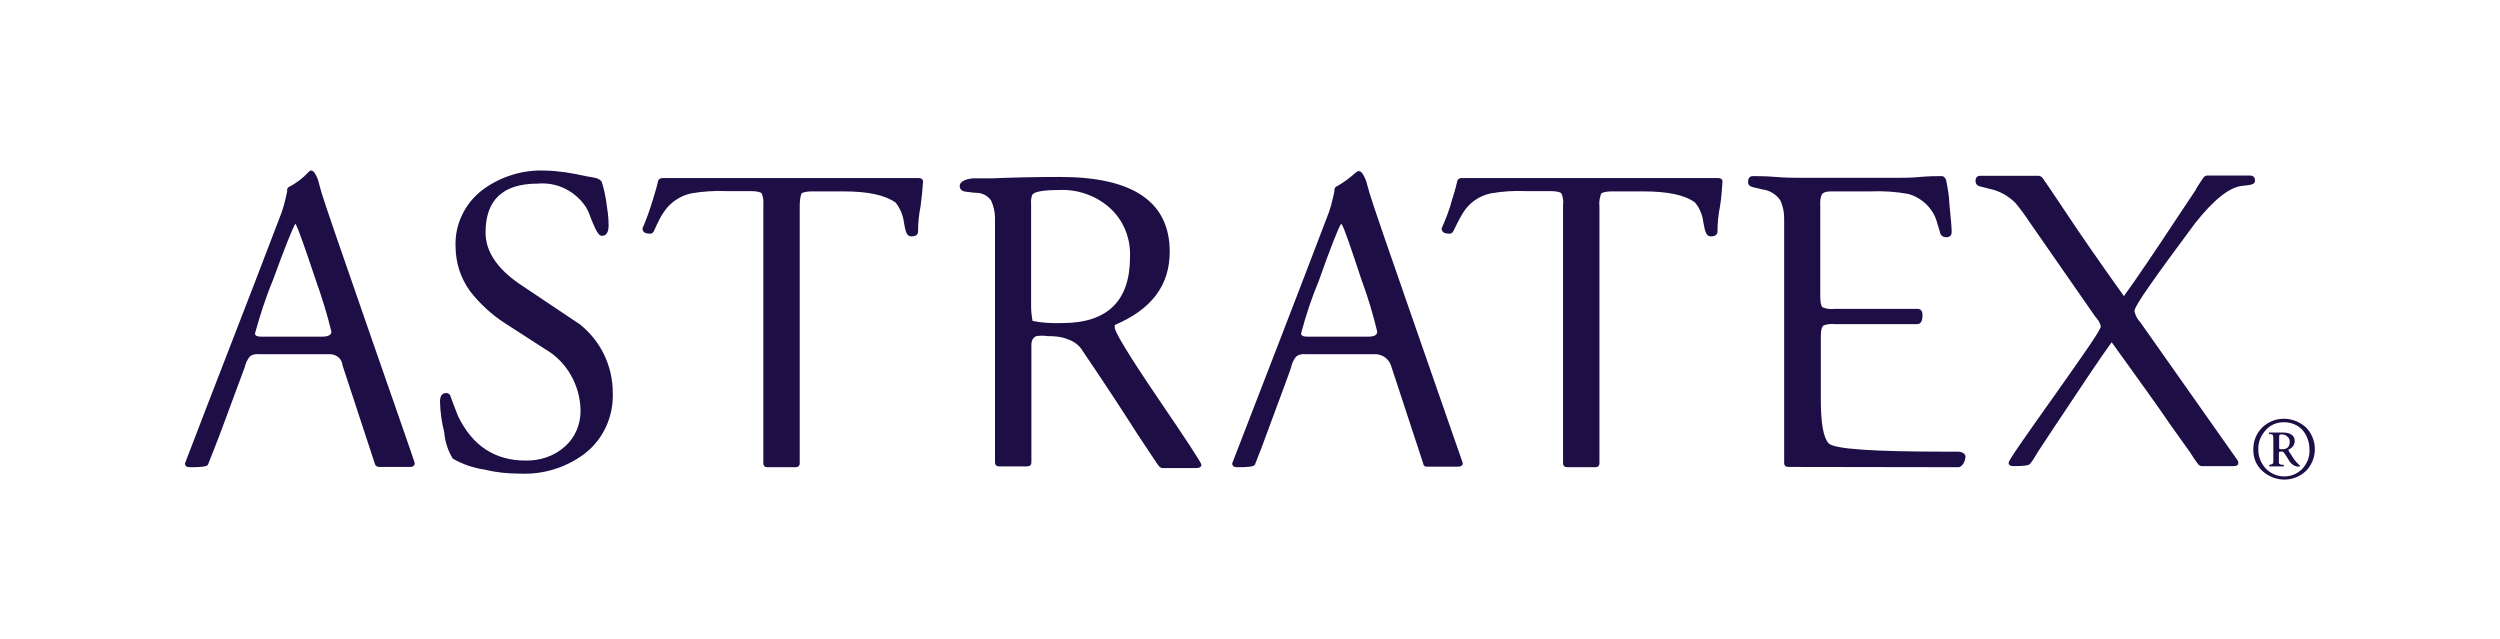
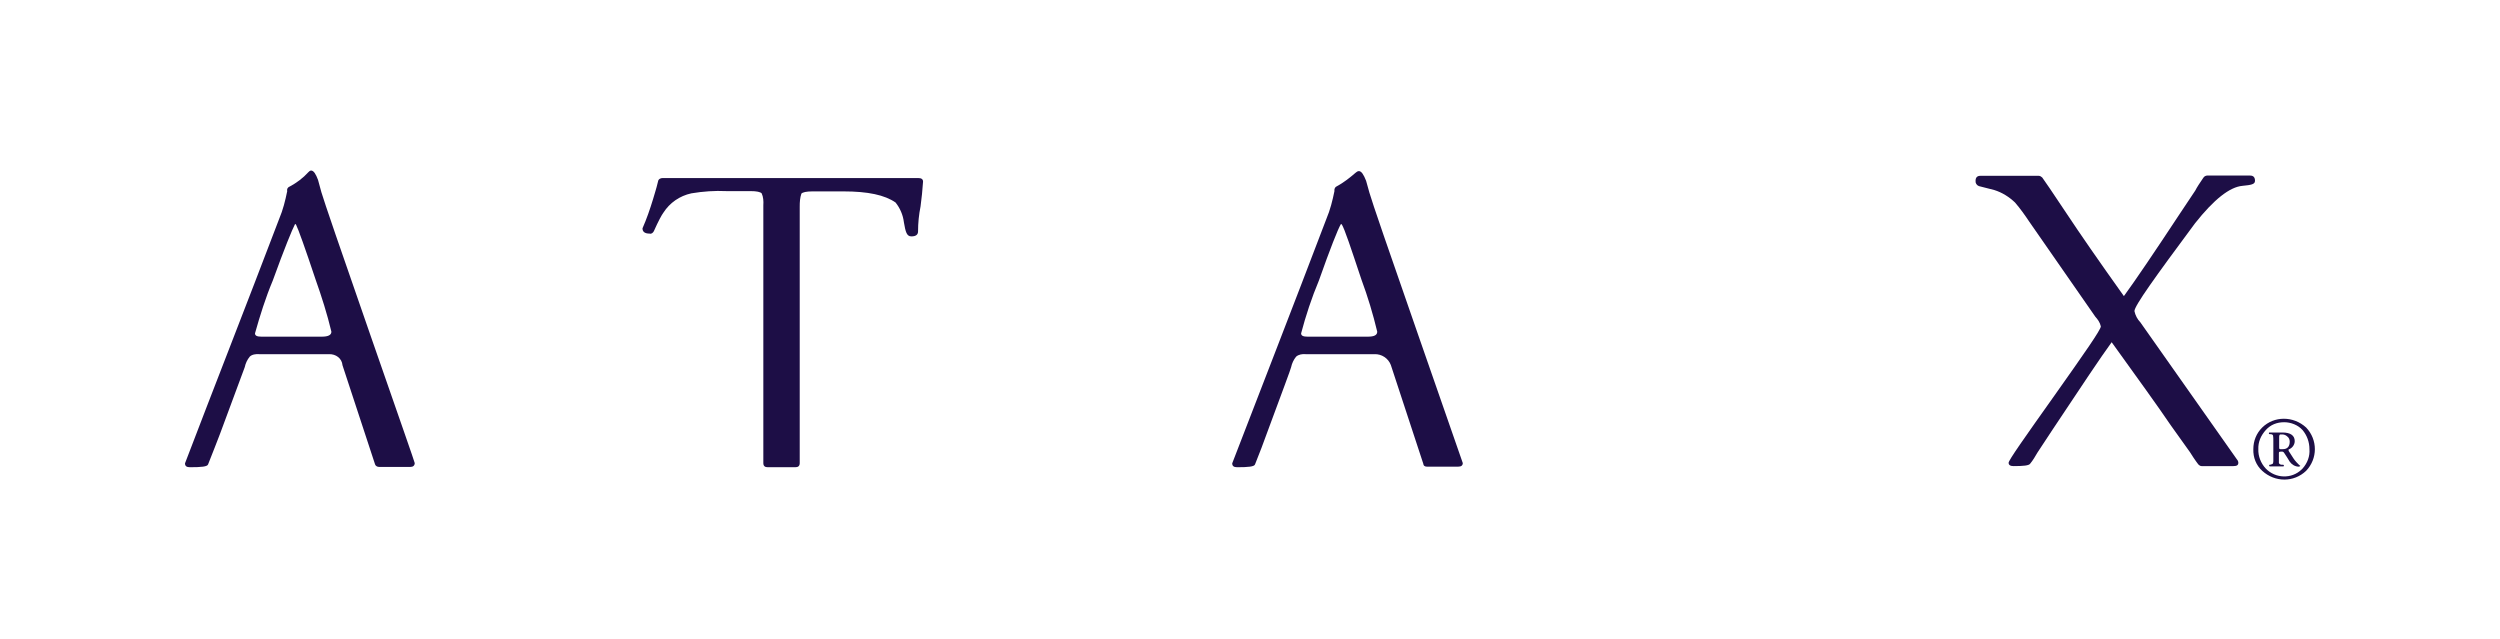
<svg xmlns="http://www.w3.org/2000/svg" version="1.1" id="Vrstva_1" x="0px" y="0px" width="900px" height="230.2px" viewBox="0 0 900 230.2" style="enable-background:new 0 0 900 230.2;" xml:space="preserve">
  <style type="text/css">
	.st0{fill:#FFFFFF;}
	.st1{fill:#1D0E46;}
</style>
  <rect class="st0" width="900" height="230.2" />
  <rect x="43.9" y="35.2" class="st0" width="811.9" height="159.8" />
  <path class="st1" d="M118.4,127.5H93.3c-1.2-0.1-2.6,0.1-3.4,0.9c-0.9,1.1-1.5,2.4-1.8,3.8c-0.2,0.5-3.2,8.6-8.9,24  c-1.1,3-2.6,6.6-4.3,11c-0.3,0.8-2.4,1-6.5,1c-1.2,0-1.8-0.4-1.8-1.4c10.3-27,21.8-56.2,33.9-88c1.4-3.3,2.2-6.6,2.9-10  c-0.2-0.8,0.3-1.5,1-1.7c2.4-1.3,4.7-3,6.6-5.1c0.3-0.3,0.6-0.6,1-0.6c0.9,0,1.7,1.2,2.5,3.4l1.2,4.4c0.9,3.1,6.9,20.6,17.8,51.9  c10.5,30.2,15.8,45.3,15.8,45.6c0,0.9-0.6,1.4-1.6,1.4h-11.2c-0.8,0-1.4-0.5-1.5-1l-11.7-35.6C123.1,129,120.9,127.4,118.4,127.5z   M106.5,80.7h-0.3c-1,1.9-3.8,8.7-8,20.3c-2.6,6.2-4.6,12.6-6.4,19c0,0.9,0.8,1.2,2.4,1.2h21.6c2.4,0,3.5-0.6,3.5-1.8  c-1.5-6.3-3.5-12.6-5.7-18.8C109.8,89.2,107.4,82.5,106.5,80.7z" />
-   <path class="st1" d="M158.4,144.6c0-2.1,0.8-3.1,2.2-3.1c0.8,0,1.4,0.4,1.6,1.2c0.6,1.6,1.4,3.9,2.7,7.1c5.2,10.8,13.4,16,24.3,16  c5.1,0.1,10.2-1.5,14.1-5c3.8-3.3,5.8-8.2,5.7-13.2c-0.2-9.1-5.1-17.6-12.9-22l-14.4-9.3c-4.8-3.1-9-7-12.5-11.5  c-3.4-4.7-5.2-10.3-5.2-16.2c-0.3-8,3.5-15.6,9.9-20.4c6.5-4.7,14.2-7.1,22.2-6.8c5,0.1,9.9,0.9,14.7,2l3.4,0.6  c0.9,0.2,1.8,0.6,2.4,1.4c0.8,2.4,1.3,4.9,1.7,7.5c0.4,2.7,0.8,5.4,0.8,8.2c0,2.5-0.8,3.8-2.4,3.8c-0.9,0-1.7-1.1-2.5-2.9  c-0.6-1.2-1.1-2.5-1.7-4c-0.4-1.2-1-2.6-1.8-3.8c-3.9-5.6-10.3-8.7-17.1-8.1c-12.6,0-18.8,5.9-18.8,17.6c0,6.6,3.9,12.7,11.9,18.3  l22.1,14.8c7.5,6,11.8,15,11.8,24.6c0.3,8.6-3.4,16.7-10.1,21.9c-6.8,5.1-15,7.6-23.4,7.2c-4.2,0-8.4-0.4-12.4-1.4  c-4.2-0.6-8.1-1.9-11.7-4c-1.8-2.9-2.8-6.2-3.1-9.6C159,152,158.5,148.4,158.4,144.6z" />
  <path class="st1" d="M303.6,68.9h-11.1c-2.2,0-3.5,0.3-4,0.8c-0.5,1.5-0.6,3-0.6,4.6v92.4c0,1.1-0.6,1.5-1.6,1.5h-9.9  c-1,0-1.6-0.4-1.6-1.5V73.9c0.1-1.5,0-3-0.6-4.3c-0.5-0.5-1.8-0.8-4-0.8h-8.7c-4.2-0.2-8.4,0.1-12.6,0.8c-4.2,0.9-7.8,3.4-10.1,7  c-0.6,0.8-1.8,3-3.4,6.6c-0.3,0.6-0.9,1.1-1.5,0.9c-1.7,0-2.6-0.6-2.6-1.9c1.5-3.4,2.7-6.9,3.8-10.5c0.4-1.5,1.1-3.4,1.8-6.4  c0.1-0.8,0.9-1.2,1.6-1.2h92.1c1.1,0,1.7,0.4,1.7,1.3c-0.2,3-0.5,5.9-0.9,8.9c-0.6,3-0.9,6-0.9,9c0,1.2-0.8,1.8-2.4,1.8  c-1.7,0-2.1-1.6-2.7-5.1c-0.3-2.6-1.4-5.1-3-7.1C318.5,70.2,312.5,68.9,303.6,68.9z" />
-   <path class="st1" d="M377.1,121c-1.3-0.2-2.7-0.2-4,0c-1.2,0.5-1.8,1.5-1.8,3.3v42.1c0,1.1-0.6,1.5-1.7,1.5h-9.8  c-1,0-1.6-0.4-1.6-1.5V87.8c0-4.4,0-7.5,0-9.4c0-2.1-0.5-4.2-1.4-6.2c-1.2-1.8-3.3-2.8-5.4-2.8c-1.2,0-2.4-0.3-3.8-0.4  c-1.4-0.2-2.1-0.9-2.1-2.1s1.5-2.4,4.7-2.7c2.2,0,4.7,0,7,0c7-0.3,15.2-0.5,24.5-0.5c26.2,0,39.4,9,39.4,26.9  c0,12.2-6.6,20.8-19.8,26.4c0,0.3,0,0.6,0,0.9c0,1.6,5.2,10.2,15.6,25.5c10.4,15.3,15.6,23.2,15.6,23.9s-0.6,1.2-1.8,1.2h-12.2  c-0.4,0-0.9-0.3-1.2-0.6c-0.5-0.5-3-4.4-8-11.9c-4.2-6.6-10.6-16.5-19.5-29.6c-1.2-2.1-3.3-3.6-5.5-4.3  C382.2,121.2,379.7,121,377.1,121z M371.2,73.4v36.9c0,1.8,0.2,3.5,0.5,5.2c3.6,0.8,7.2,0.9,11,0.8c16-0.1,24.1-8,24.1-23.7  c0.3-6.6-2.2-13.1-7.1-17.6c-4.9-4.5-11.6-6.9-18.3-6.6c-5.9,0-9.2,0.6-9.8,1.8C371.2,71.2,371.1,72.3,371.2,73.4z" />
  <path class="st1" d="M494.8,127.5h-24.8c-1.2-0.1-2.5,0.1-3.4,0.9c-0.9,1.1-1.5,2.4-1.8,3.8c-0.1,0.6-3.1,8.6-8.8,24  c-1.1,3-2.4,6.6-4.2,11c-0.3,0.8-2.4,1-6.4,1c-1.2,0-1.8-0.4-1.8-1.4c10.4-27,21.8-56.2,33.9-88c1.4-3.3,2.2-6.6,2.9-10  c-0.1-0.6,0.1-1.4,0.8-1.7c2.4-1.3,4.6-3,6.8-4.9c0.3-0.3,0.8-0.6,1.2-0.6c0.9,0,1.7,1.2,2.6,3.5l1.2,4.3  c0.9,3.2,6.9,20.6,17.8,51.9c10.5,30.1,15.8,45.3,15.8,45.4c0,0.9-0.6,1.3-1.7,1.3h-11.2c-0.8,0-1.3-0.4-1.3-1l-11.7-35.6  C499.8,129,497.4,127.4,494.8,127.5z M483,80.7h-0.3c-1.1,1.9-3.8,8.7-7.9,20.3c-2.6,6.2-4.7,12.6-6.4,19c0,0.9,0.8,1.2,2.4,1.2  h21.6c2.4,0,3.4-0.6,3.4-1.8c-1.5-6.3-3.4-12.6-5.7-18.8C486.3,89.2,484.1,82.5,483,80.7z" />
-   <path class="st1" d="M591.6,68.9h-11.2c-2.2,0-3.4,0.3-4,0.8c-0.5,1.5-0.8,3-0.6,4.6v92.4c0,1.1-0.6,1.5-1.6,1.5h-9.8  c-1.1,0-1.7-0.4-1.7-1.5V73.9c0.2-1.5,0-3-0.6-4.3c-0.5-0.5-1.8-0.8-4.1-0.8h-8.7c-4.2-0.2-8.4,0.1-12.6,0.8c-4.2,0.9-7.8,3.4-10,7  c-1.3,2.1-2.4,4.4-3.5,6.6c-0.3,0.6-0.9,1.1-1.6,0.9c-1.7,0-2.6-0.6-2.6-1.9c1.5-3.4,2.9-6.9,3.8-10.5c0.5-1.5,1.1-3.4,1.8-6.4  c0.1-0.8,0.9-1.2,1.6-1.2h92.2c1.1,0,1.7,0.4,1.7,1.3c-0.2,3-0.4,5.9-0.9,8.9c-0.6,3-0.9,6-0.9,9c0,1.2-0.8,1.8-2.4,1.8  s-2.1-1.6-2.7-5.1c-0.3-2.6-1.3-5.1-3-7.1C606.6,70.2,600.4,68.9,591.6,68.9z" />
-   <path class="st1" d="M643.9,168.1c-1,0-1.6-0.4-1.6-1.5v-87c0.1-2.5-0.3-5.2-1.4-7.5c-1.5-2.2-3.9-3.6-6.4-3.9l-3.4-0.8  c-1.2-0.3-1.8-0.9-1.8-1.8c0-1.5,0.6-2.2,1.8-2.2c1.8,0,4.5,0,8.2,0.3s6.4,0.3,8.4,0.3H684c1.6,0,4,0,7.3-0.3s6-0.3,7.7-0.3  c0.8,0,1.2,0.5,1.6,1.4c0.6,3,1.1,5.8,1.2,8.8c0.5,5.1,0.8,8.2,0.8,9.8s-0.8,2-2.1,2c-1.1,0-2-0.8-2.1-1.8l-1-3.3  c-1.3-5.1-5.4-9.1-10.5-10.5c-4.5-0.8-9-1.1-13.7-0.9h-14.1c-1.8,0-2.8,0.4-3.3,1.2c-0.5,1.2-0.6,2.6-0.5,3.8v32.8  c0,2.2,0.3,3.5,0.8,3.9c1.3,0.6,3,0.8,4.5,0.6h29.8c1.1,0,1.7,0.8,1.7,2.2c0,2.2-0.6,3.3-2,3.3h-29.5c-1.3-0.2-2.8,0-4,0.4  c-0.8,0.5-1.1,1.7-1.1,3.8v23.2c0,8.2,0.9,13.4,2.8,15.5c2,2.1,16.2,3,42.9,3c3.4,0,4.7,0,3.8,0c1.7,0.1,2.6,0.9,2.6,1.9  c-0.2,0.9-0.3,1.7-0.8,2.4c-0.6,0.9-1.2,1.3-1.8,1.3L643.9,168.1z" />
  <path class="st1" d="M768.4,112c0.3,1.5,1.1,3,2.1,4l34.8,49.4c0.3,0.3,0.5,0.8,0.5,1.2c0,0.9-0.6,1.2-1.8,1.2h-11.4  c-0.5,0-0.9-0.3-1.2-0.6c0,0-1.2-1.5-3-4.4l-7-9.8c-4.6-6.8-11.7-16.6-21.2-29.8c-3.8,5.2-10.8,15.7-21.1,31.2l-5.6,8.5  c-0.8,1.4-1.7,2.9-2.7,4.1c-0.5,0.6-2.4,0.8-5.9,0.8c-1.2,0-1.8-0.4-1.8-1.2c0-0.9,5.5-8.7,16.5-24.2c10.9-15.4,16.7-23.7,16.7-24.9  c-0.3-1.4-1.1-2.5-2-3.5l-23.7-34.1c-1.6-2.4-3.3-4.8-5.2-7c-2.1-2-4.6-3.6-7.5-4.5l-5.5-1.4c-0.8-0.3-1.3-1.1-1.2-1.9  c0-1.2,0.6-1.8,1.7-1.8H734c0.4,0,0.9,0.3,1.2,0.6c0,0,0.9,1.3,2.7,3.9l6.3,9.4c4.5,6.8,11.2,16.5,20.4,29.4  c4.3-5.9,11-15.8,20.1-29.6l5.6-8.4c0.6-1.2,1.6-2.7,2.9-4.6c0.3-0.5,0.9-0.8,1.4-0.8H810c1.2,0,1.8,0.6,1.8,1.9s-1.5,1.5-4.5,1.8  c-4.6,0.4-10.3,4.9-17.1,13.5C775.8,99.8,768.4,110.1,768.4,112z" />
  <path class="st1" d="M811.2,161.7c0-3,1.1-5.7,3.2-7.8c4.3-4.2,11.2-4.2,15.8,0c4.2,4.4,4.2,11.2,0,15.6c-4.4,4.2-11.2,4.2-15.8,0  C812.2,167.5,811.1,164.7,811.2,161.7z M813,161.7c-0.1,2.5,0.9,5.1,2.7,7c3.5,3.6,9.3,3.8,12.9,0.3c0.1-0.1,0.1-0.1,0.3-0.3  c1.8-2,2.7-4.5,2.5-7c0-2.6-0.9-5-2.5-6.9c-1.6-1.8-4.2-2.8-6.6-2.8c-2.6,0-4.9,0.9-6.6,2.8C813.9,156.8,812.9,159.1,813,161.7  L813,161.7z M827.6,168c-1.4,0-2.6-0.8-3.3-1.8c-0.6-1.1-1.4-2.2-2.1-3.3c-0.3-0.3-0.6-0.4-1-0.3c-0.6,0-0.8,0-0.8,0.5v2.5  c0,0.3,0,0.8,0,1.1c0.1,0.3,0.6,0.6,0.9,0.6h0.6c0.1,0,0.3,0.1,0.3,0.3l0,0c0,0.2,0,0.3-0.3,0.3h-4.7c-0.1,0-0.3,0-0.3-0.3  c0-0.3,0-0.3,0.3-0.3c0.3,0,0.6-0.2,0.9-0.3c0.1,0,0.3-0.4,0.3-1c0-0.3,0-0.5,0-0.8v-6.6c0-0.6,0-1.2-0.1-1.8  c-0.1-0.3-0.4-0.5-0.9-0.5s-0.6,0-0.6-0.3c0-0.3,0-0.3,0.3-0.3h1.3h3.3c2.9,0,4.4,1.1,4.4,3.1c0,1.4-1,2.6-2.2,3l0,0  c0,0.2,0,0.3,0,0.5c1,1.6,1.6,2.5,1.8,2.8c0.6,0.9,1.4,1.7,2.1,2.4c0.1,0,0.3,0.1,0.3,0.3C827.9,167.7,828,168,827.6,168L827.6,168z   M820.5,157.2v3.9c0,0.3,0,0.6,0.4,0.6h0.9c1.6,0,2.5-0.9,2.5-2.7c0-0.8-0.3-1.4-0.8-1.8c-0.5-0.5-1.2-0.8-1.8-0.8  c-0.3,0-0.6,0-0.9,0C820.6,156.6,820.5,156.8,820.5,157.2L820.5,157.2z" />
</svg>